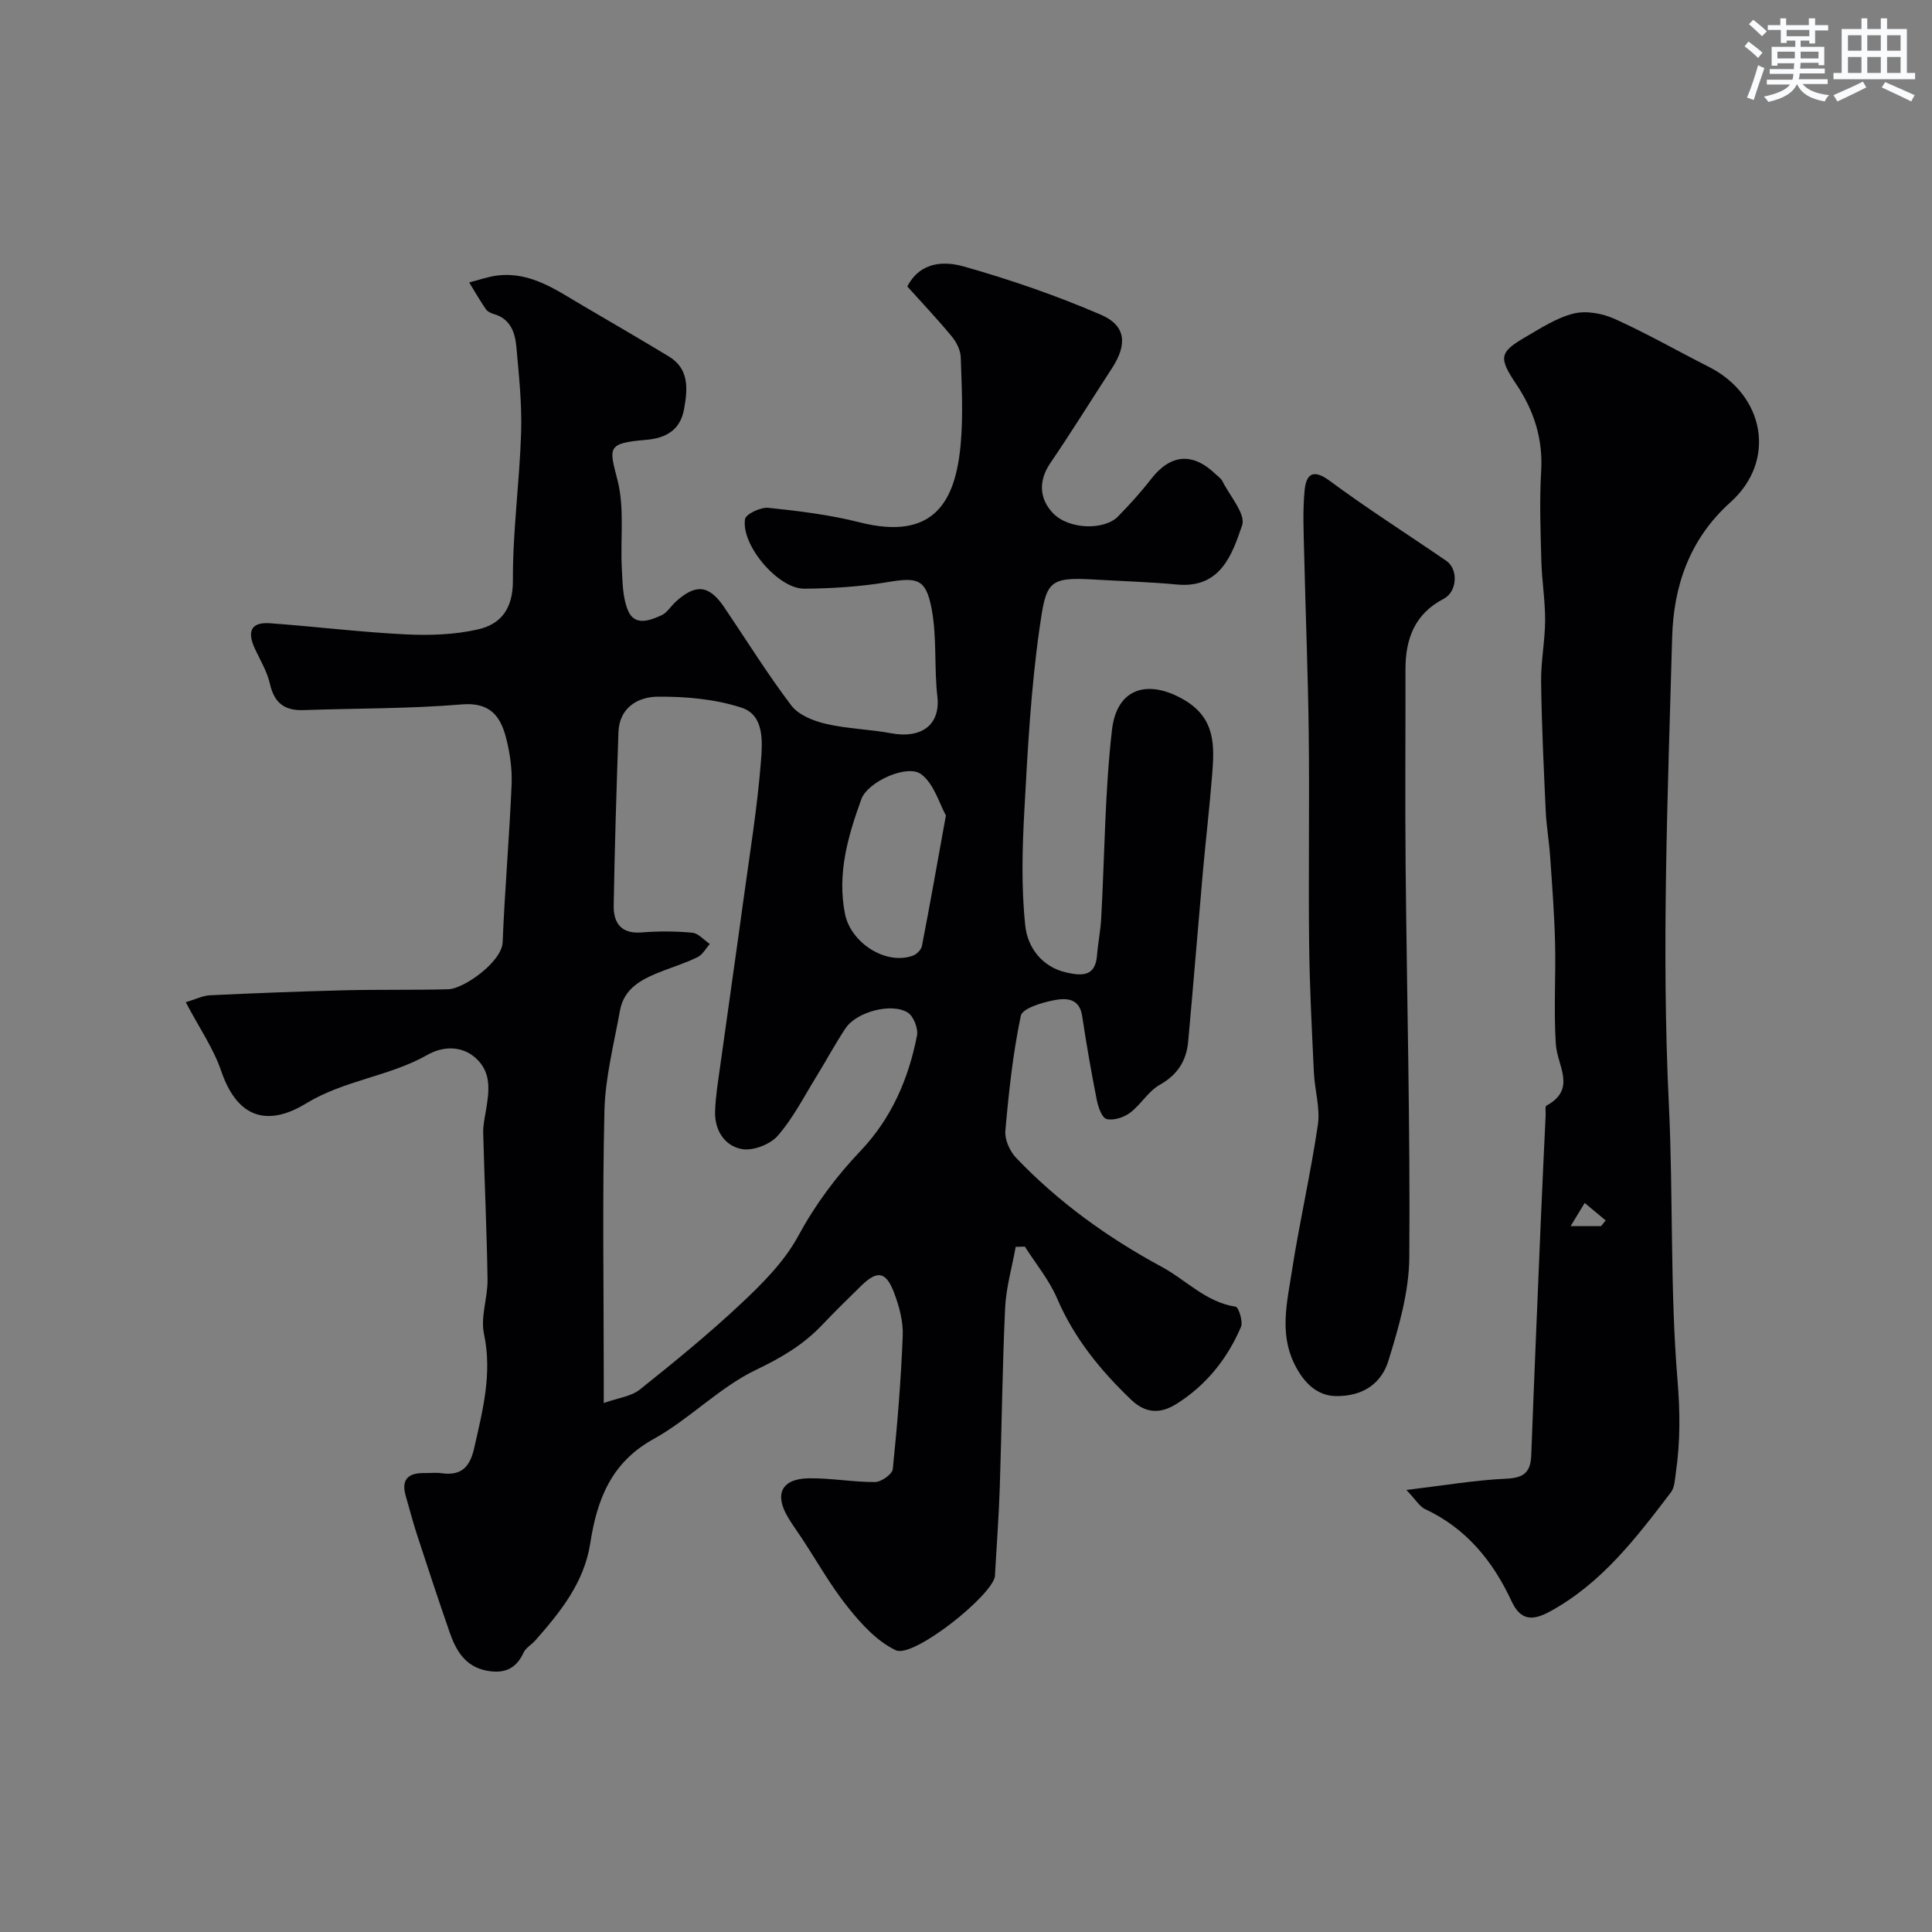
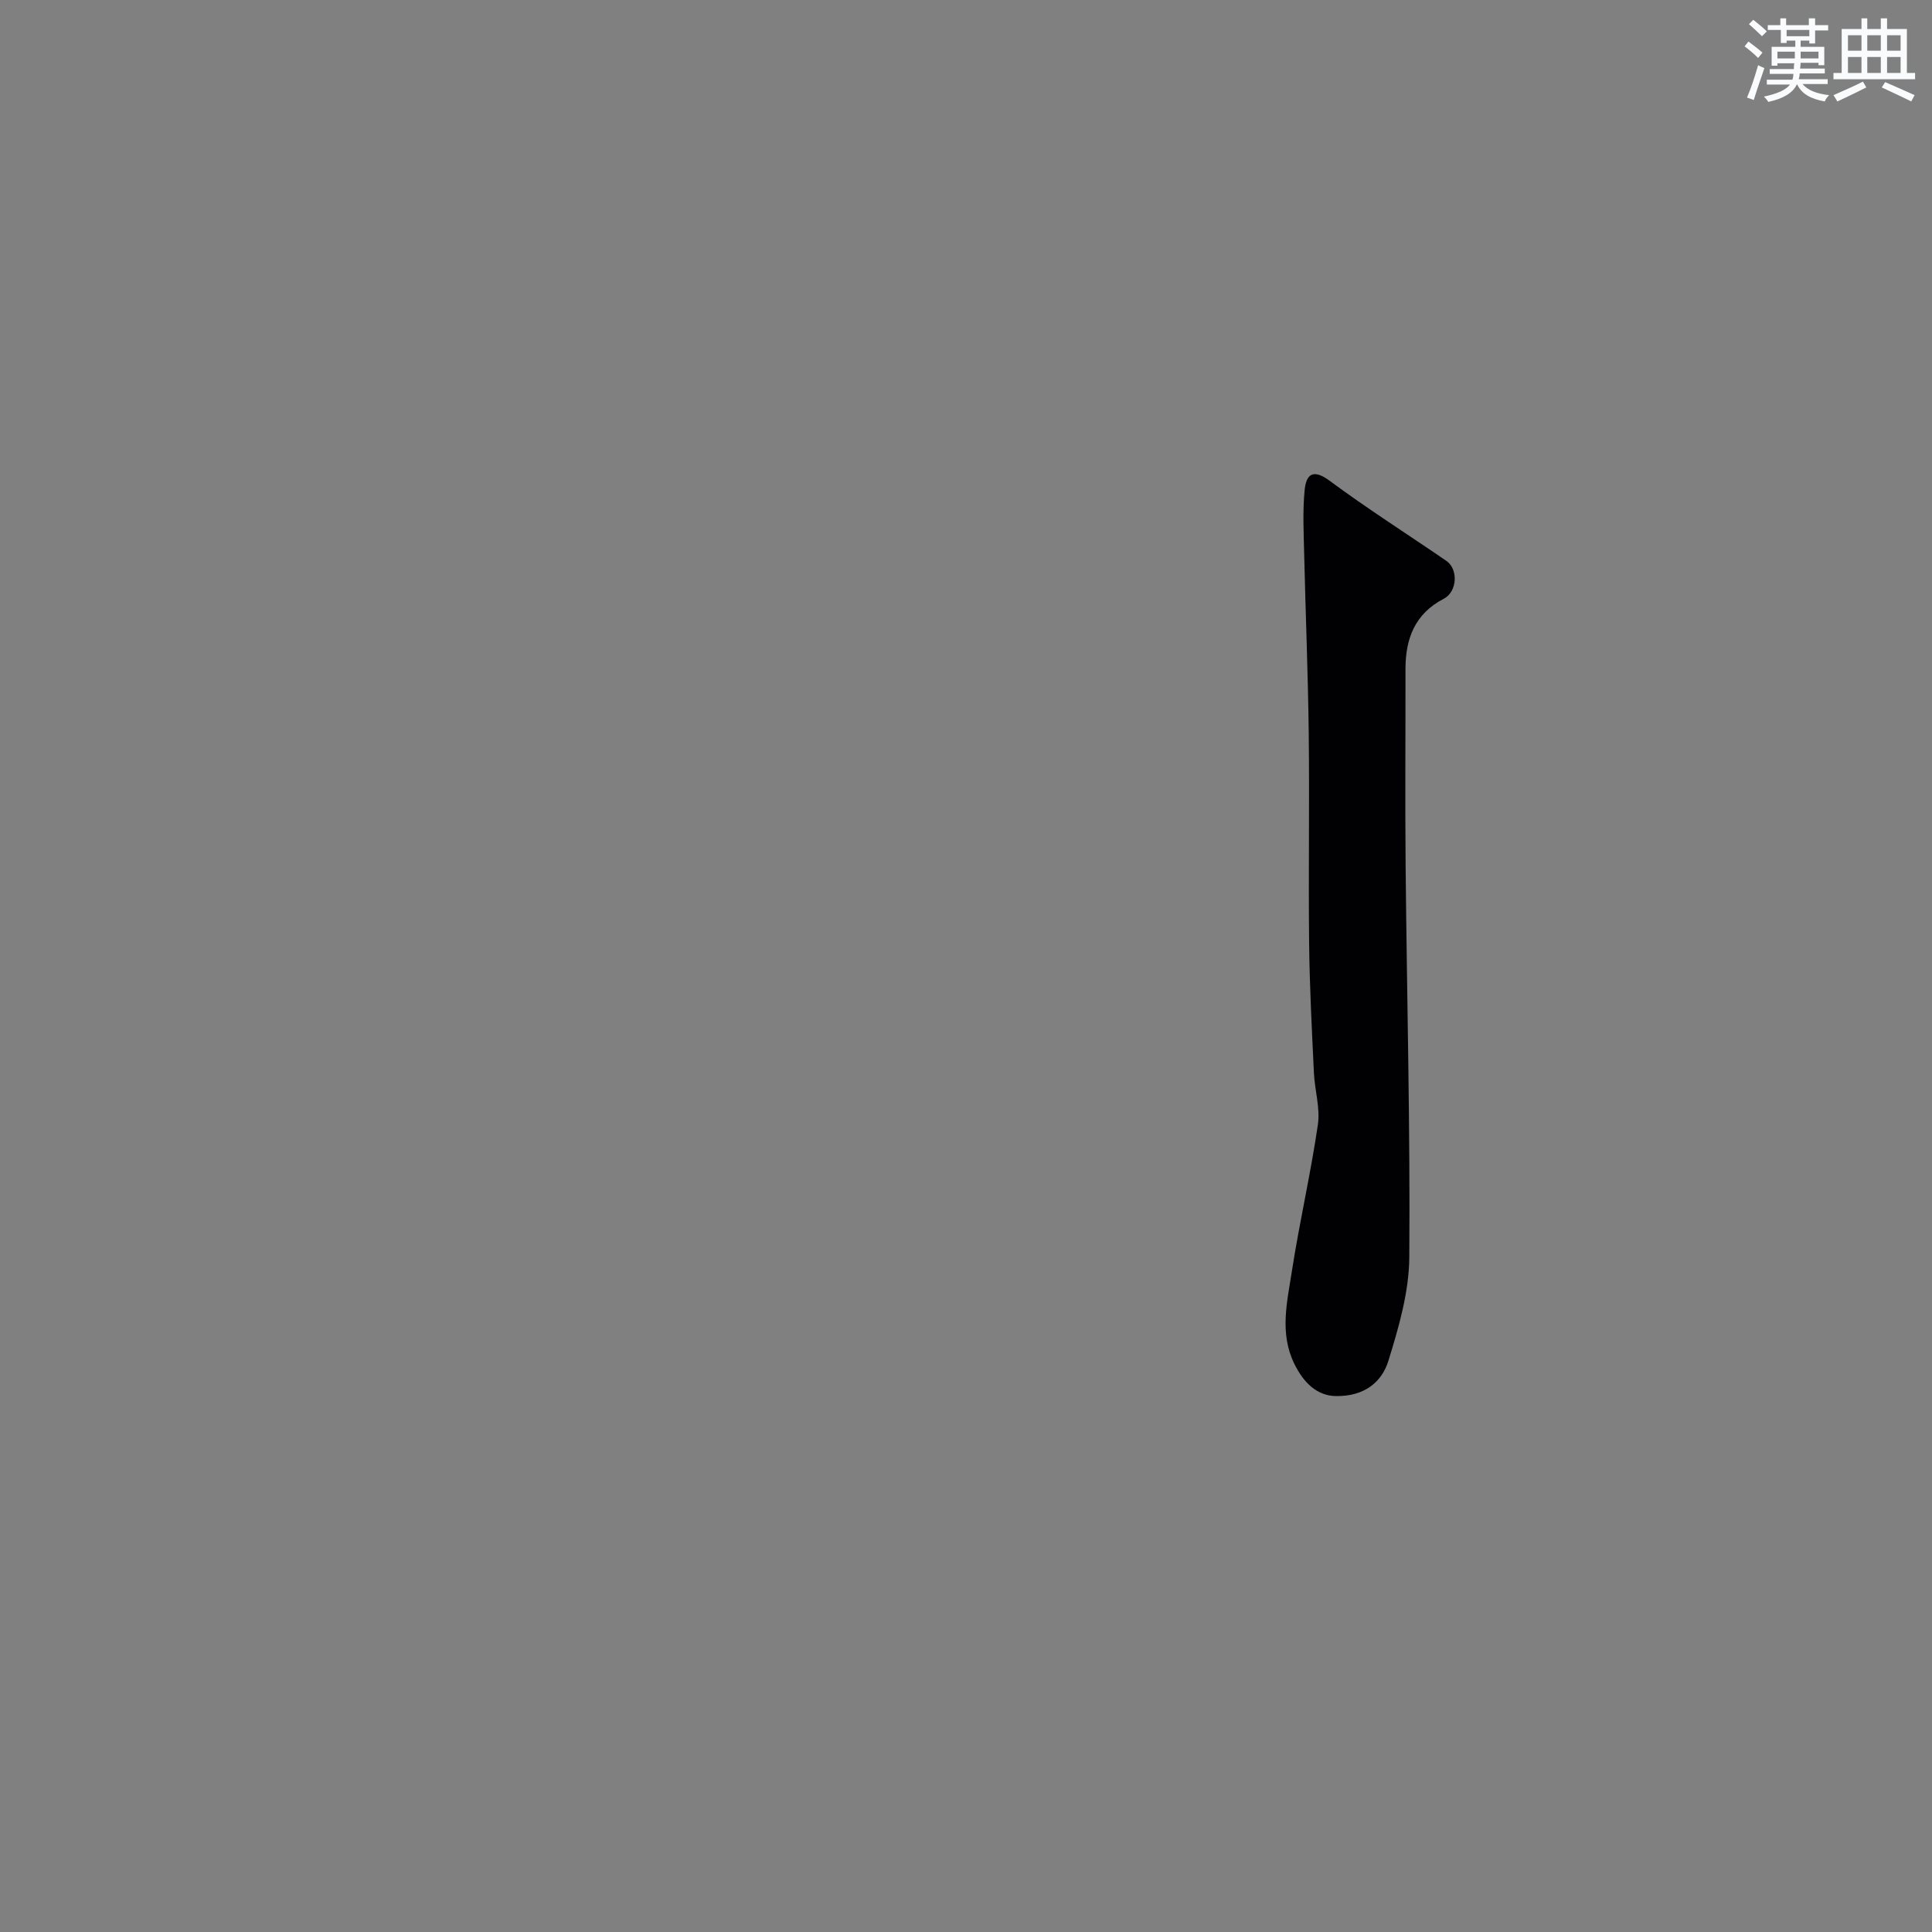
<svg xmlns="http://www.w3.org/2000/svg" enable-background="new 0 0 400 400" viewBox="0 0 400 400">
  <rect x="0" y="0" width="400" height="400" fill="#808080" stroke="none" />
  <g fill="#010103">
-     <path d="m38.46 207.5c2.03-.6 3.52-1.37 5.03-1.44 9.26-.44 18.53-.8 27.8-1.03 7.19-.18 14.39-.02 21.58-.22 3.14-.09 11.04-5.66 11.2-9.73.43-10.87 1.39-21.71 1.85-32.58.14-3.23-.33-6.58-1.14-9.72-1.16-4.51-3.33-7.43-9.17-6.94-10.89.91-21.86.8-32.79 1.18-3.91.14-6.04-1.49-6.93-5.42-.56-2.5-1.96-4.83-3.07-7.19-1.6-3.38-1.15-5.69 3.12-5.37 9.35.68 18.67 1.84 28.02 2.3 4.98.25 10.14.07 14.97-1.02 4.81-1.09 7.28-4.31 7.26-10.12-.05-10.2 1.38-20.39 1.7-30.6.19-5.92-.45-11.88-.98-17.79-.27-2.95-1.21-5.78-4.63-6.78-.61-.18-1.33-.49-1.66-.98-1.24-1.8-2.33-3.7-3.48-5.57 1.98-.5 3.93-1.22 5.93-1.45 6.88-.79 12.18 3.08 17.67 6.29 5.92 3.47 11.84 6.92 17.71 10.46 4.33 2.61 3.9 6.85 3.19 10.87-.75 4.25-3.56 6.07-7.99 6.43-8.18.66-7.49 1.69-5.78 8.42 1.46 5.75.54 12.08.87 18.15.16 2.96.17 6.14 1.29 8.77 1.39 3.27 4.51 2.06 6.94.96 1.14-.52 1.89-1.84 2.87-2.74 4.18-3.84 6.95-3.56 10.08 1.05 4.61 6.81 8.95 13.83 13.92 20.38 1.5 1.97 4.57 3.19 7.14 3.79 4.43 1.04 9.07 1.12 13.56 1.96 5.98 1.12 10.22-1.53 9.53-7.63-.69-6.04-.06-12.29-1.2-18.21-1.2-6.24-3-6.47-9.15-5.45-5.66.94-11.47 1.31-17.22 1.35-5.38.04-13.1-9.02-12.25-14.4.17-1.06 3.26-2.51 4.85-2.34 6.33.66 12.71 1.44 18.86 3 15.4 3.9 19.88-4.3 20.94-16.2.53-5.95.21-11.99.01-17.99-.05-1.45-.88-3.1-1.83-4.26-2.93-3.55-6.1-6.9-9.23-10.38 2.75-5.27 7.77-5.25 11.76-4.12 9.62 2.72 19.15 6.02 28.32 9.97 5.23 2.25 5.49 6.15 2.31 11.05-4.26 6.56-8.39 13.21-12.79 19.68-2.54 3.74-2.22 7.46.56 10.35 3.33 3.47 10.67 3.54 13.44.71 2.42-2.47 4.76-5.04 6.87-7.77 4.01-5.18 8.61-5.6 13.38-.99.48.46 1.11.86 1.39 1.43 1.53 3.07 4.87 6.82 4.08 9.14-2.07 6.06-4.46 13.1-13.47 12.26-5.75-.54-11.53-.7-17.3-1.04-9.5-.56-9.82.55-11.2 10.28-1.76 12.36-2.43 24.89-3.11 37.37-.44 7.99-.66 16.1.18 24.03.47 4.44 3.42 8.58 8.61 9.71 2.98.65 5.87.9 6.23-3.45.21-2.6.74-5.17.88-7.77.72-13.01.75-26.1 2.23-39.02 1-8.72 7.47-10.59 14.94-6.23 6.63 3.87 6.27 9.69 5.78 15.78-.54 6.71-1.32 13.4-1.92 20.1-1.03 11.62-1.96 23.25-3.02 34.86-.36 3.98-2.2 6.89-5.9 8.97-2.38 1.34-3.9 4.11-6.15 5.79-1.29.96-3.41 1.65-4.85 1.28-.97-.25-1.74-2.51-2.03-3.98-1.14-5.76-2.15-11.54-3.02-17.35-.58-3.86-3.53-3.72-5.95-3.24-2.46.48-6.43 1.68-6.75 3.19-1.64 7.83-2.5 15.84-3.2 23.82-.16 1.8.9 4.2 2.2 5.57 8.78 9.21 18.97 16.54 30.18 22.6 5.08 2.75 9.14 7.31 15.3 8.25.61.09 1.57 3.1 1.09 4.21-2.83 6.6-7.24 12.1-13.37 15.93-3.12 1.95-6.22 2.13-9.37-.89-6.38-6.11-11.79-12.74-15.32-20.97-1.64-3.82-4.41-7.16-6.67-10.72-.63.02-1.27.03-1.9.05-.76 4.21-1.99 8.41-2.19 12.65-.58 12.42-.7 24.86-1.11 37.3-.2 5.94-.65 11.87-.98 17.8-.01.17.01.34-.02.5-.8 4.16-16.92 16.95-20.51 15.27-3.84-1.8-7.11-5.38-9.85-8.8-3.61-4.49-6.46-9.59-9.64-14.42-.99-1.5-2.06-2.95-2.96-4.5-2.71-4.68-1.14-7.79 4.36-7.88 4.59-.08 9.2.8 13.79.77 1.28-.01 3.55-1.62 3.66-2.67.94-9.17 1.7-18.37 2.06-27.59.12-2.98-.73-6.16-1.81-8.99-1.68-4.38-3.48-4.61-6.79-1.38-2.74 2.68-5.48 5.36-8.12 8.14-3.88 4.09-8.41 6.75-13.61 9.24-7.63 3.65-13.81 10.23-21.28 14.36-8.82 4.88-11.69 12.6-13.08 21.55-1.27 8.17-6.18 14.23-11.39 20.15-.77.87-1.96 1.51-2.42 2.5-1.55 3.41-4.06 4.42-7.6 3.75-4.51-.85-6.4-4.19-7.72-7.99-2.34-6.73-4.57-13.5-6.78-20.28-.85-2.61-1.53-5.29-2.3-7.93-1.01-3.48.61-4.77 3.88-4.72 1.17.02 2.35-.14 3.5.03 4.07.58 5.89-1.2 6.79-5.18 1.77-7.83 3.78-15.45 2.03-23.68-.75-3.54.8-7.5.74-11.25-.15-10.1-.63-20.2-.9-30.3-.04-1.62.33-3.25.6-4.86.63-3.81 1.16-7.67-2.09-10.63-3.07-2.8-7.07-2.41-10.02-.73-7.94 4.51-17.19 5.22-25.16 10.08-7.12 4.34-13.94 3.97-17.59-6.77-1.6-4.67-4.54-8.9-7.32-14.19zm86.54 82.98c3-1.07 5.68-1.36 7.46-2.78 7.19-5.74 14.34-11.57 21.04-17.87 4.41-4.14 8.9-8.66 11.74-13.89 3.57-6.59 7.87-12.35 12.97-17.71 6.35-6.68 9.9-14.88 11.64-23.81.29-1.46-.7-4.02-1.9-4.77-3.39-2.12-10.63-.14-12.88 3.23-2.17 3.25-4.01 6.72-6.07 10.05-2.57 4.16-4.82 8.62-8.01 12.25-1.57 1.79-5.12 3.14-7.42 2.72-3.55-.66-5.64-3.91-5.52-7.78.1-3.1.61-6.19 1.04-9.27 1.61-11.65 3.3-23.3 4.89-34.95 1.29-9.39 2.82-18.78 3.56-28.22.31-3.97.76-9.58-3.95-11.14-5.48-1.81-11.58-2.34-17.41-2.3-4.09.03-7.97 2.25-8.14 7.39-.4 11.96-.79 23.92-.98 35.89-.06 3.57 1.56 5.88 5.79 5.53 3.48-.28 7.01-.27 10.48.06 1.27.12 2.42 1.52 3.63 2.33-.82.92-1.47 2.19-2.49 2.7-2.32 1.16-4.82 1.94-7.25 2.88-4.05 1.57-8 3.38-8.87 8.24-1.24 6.89-3.04 13.8-3.21 20.74-.44 18.33-.14 36.67-.14 55zm70.84-121.65c-1.35-2.41-2.44-6.51-5.11-8.53-2.86-2.17-11.09 1.54-12.4 5.16-2.75 7.62-5.04 15.36-3.39 23.72 1.18 5.98 8.38 10.7 14.04 8.69.79-.28 1.74-1.22 1.89-1.99 1.65-8.47 3.14-16.97 4.97-27.05z" />
-     <path d="m291.18 308.48c7.68-.92 14.21-2.04 20.77-2.34 3.68-.17 4.95-1.45 5.08-4.88.61-16.2 1.3-32.39 1.98-48.58.31-7.28.66-14.56 1-21.84.03-.66-.15-1.76.15-1.92 6.34-3.44 2.26-8.22 1.96-12.71-.46-6.99.01-14.03-.16-21.04-.15-5.95-.61-11.9-1.02-17.85-.21-3.1-.76-6.19-.91-9.29-.41-8.93-.84-17.86-.96-26.79-.06-4.26.81-8.53.83-12.8.02-4.09-.67-8.19-.78-12.29-.16-6.18-.41-12.39-.04-18.55.4-6.73-1.47-12.56-5.15-18.04-3.7-5.52-3.5-6.62 1.81-9.72 3.24-1.89 6.54-4.05 10.09-4.93 2.61-.64 5.97-.02 8.5 1.13 6.64 3 12.99 6.63 19.5 9.93 11.5 5.83 14.06 19.39 4.45 28.01-8.58 7.69-11.79 17.52-12.08 27.97-.89 32.23-2.24 64.56-.68 96.71.92 19.05.22 38.11 1.79 57.06.54 6.51.59 12.73-.33 19.08-.21 1.43-.24 3.14-1.05 4.19-7.17 9.41-14.33 18.83-25.06 24.67-3.52 1.91-6.02 1.93-7.91-2.13-3.86-8.31-9.38-15.11-17.94-19.1-1.1-.52-1.83-1.84-3.84-3.95zm40.3-54.62c.32-.39.64-.79.96-1.18-1.45-1.21-2.9-2.41-4.35-3.62-.83 1.37-1.67 2.75-2.91 4.8z" />
    <path d="m276.49 289.04c-3.78-.09-6.57-2.69-8.52-6.69-3.11-6.36-1.47-12.86-.49-19.23 1.57-10.12 3.89-20.13 5.37-30.25.51-3.47-.65-7.16-.82-10.76-.42-8.92-.89-17.84-.99-26.77-.16-14.49.09-28.98-.08-43.47-.15-12.45-.66-24.9-.95-37.35-.1-4.35-.32-8.73.1-13.03.32-3.24 1.68-4.54 5.19-1.94 7.85 5.81 16.11 11.05 24.16 16.58 2.5 1.72 2.26 6.38-.55 7.84-6.01 3.12-7.93 8.29-7.92 14.61.02 13.66-.1 27.31.03 40.97.26 26.92.96 53.83.76 80.75-.05 7.18-2.18 14.5-4.33 21.45-1.31 4.26-4.85 7.42-10.96 7.29z" />
  </g>
  <path d="m361.2 9.6.8-1c.9.7 1.9 1.4 2.9 2.3l-.9 1.1c-1-1-2-1.8-2.8-2.4zm.5 10.6c.9-2.1 1.6-4.3 2.3-6.7.4.2.8.4 1.3.6-.7 2.1-1.5 4.3-2.2 6.6zm.4-15.2.9-.9c1 .8 2 1.6 2.8 2.4l-1 1c-.9-.9-1.8-1.7-2.7-2.5zm12.5-1.2h1.2v1.4h2.7v1.1h-2.7v2.7h-1.2v-.6h-1.8v1.3h4.9v3.8h-1.2v-.5h-3.7c0 .4-.1.9-.1 1.2h5.1v1h-5.2c0 .5-.1.9-.2 1.2h6v1h-5.2c1.1 1.3 2.9 2 5.5 2.3-.4.4-.7.8-.9 1.3-2.9-.5-4.8-1.6-5.7-3.5h-.1c-.8 1.7-2.7 2.9-5.9 3.6-.2-.4-.6-.8-.9-1.1 2.8-.6 4.6-1.4 5.4-2.5h-4.8v-1h5.3c.1-.3.2-.7.2-1.2h-4.9v-1h5c0-.4 0-.8.1-1.2h-3.5v.5h-1.2v-3.9h4.9v-1.3h-1.8v.5h-1.2v-2.7h-2.7v-1h2.6v-1.4h1.2v1.4h4.7v-1.4zm-6.6 8.3h3.6c0-.4 0-.9 0-1.4h-3.6zm1.9-4.6h4.7v-1.3h-4.7zm6.6 3.2h-3.7v1.4h3.7z" fill="#fafbfc" />
  <path d="m385.3 3.8h1.3v2.2h2.8v-2.2h1.3v2.2h4.1v9.1h1.7v1.3h-16.9v-1.3h1.7v-9.1h4.1v-2.2zm.4 13.1.7 1.2c-1.8.9-3.8 1.9-6 2.9-.2-.4-.5-.8-.8-1.3 2.3-1 4.3-1.9 6.1-2.8zm-3.1-6.4h2.8v-3.2h-2.8zm0 4.6h2.8v-3.3h-2.8zm4-4.6h2.8v-3.2h-2.8zm0 4.6h2.8v-3.3h-2.8zm3.7 1.9c2.1.9 4.1 1.8 6.1 2.7l-.7 1.3c-2.2-1.1-4.2-2-6.1-2.9zm3.2-9.7h-2.8v3.2h2.8zm-2.8 7.8h2.8v-3.3h-2.8z" fill="#fafbfc" />
</svg>